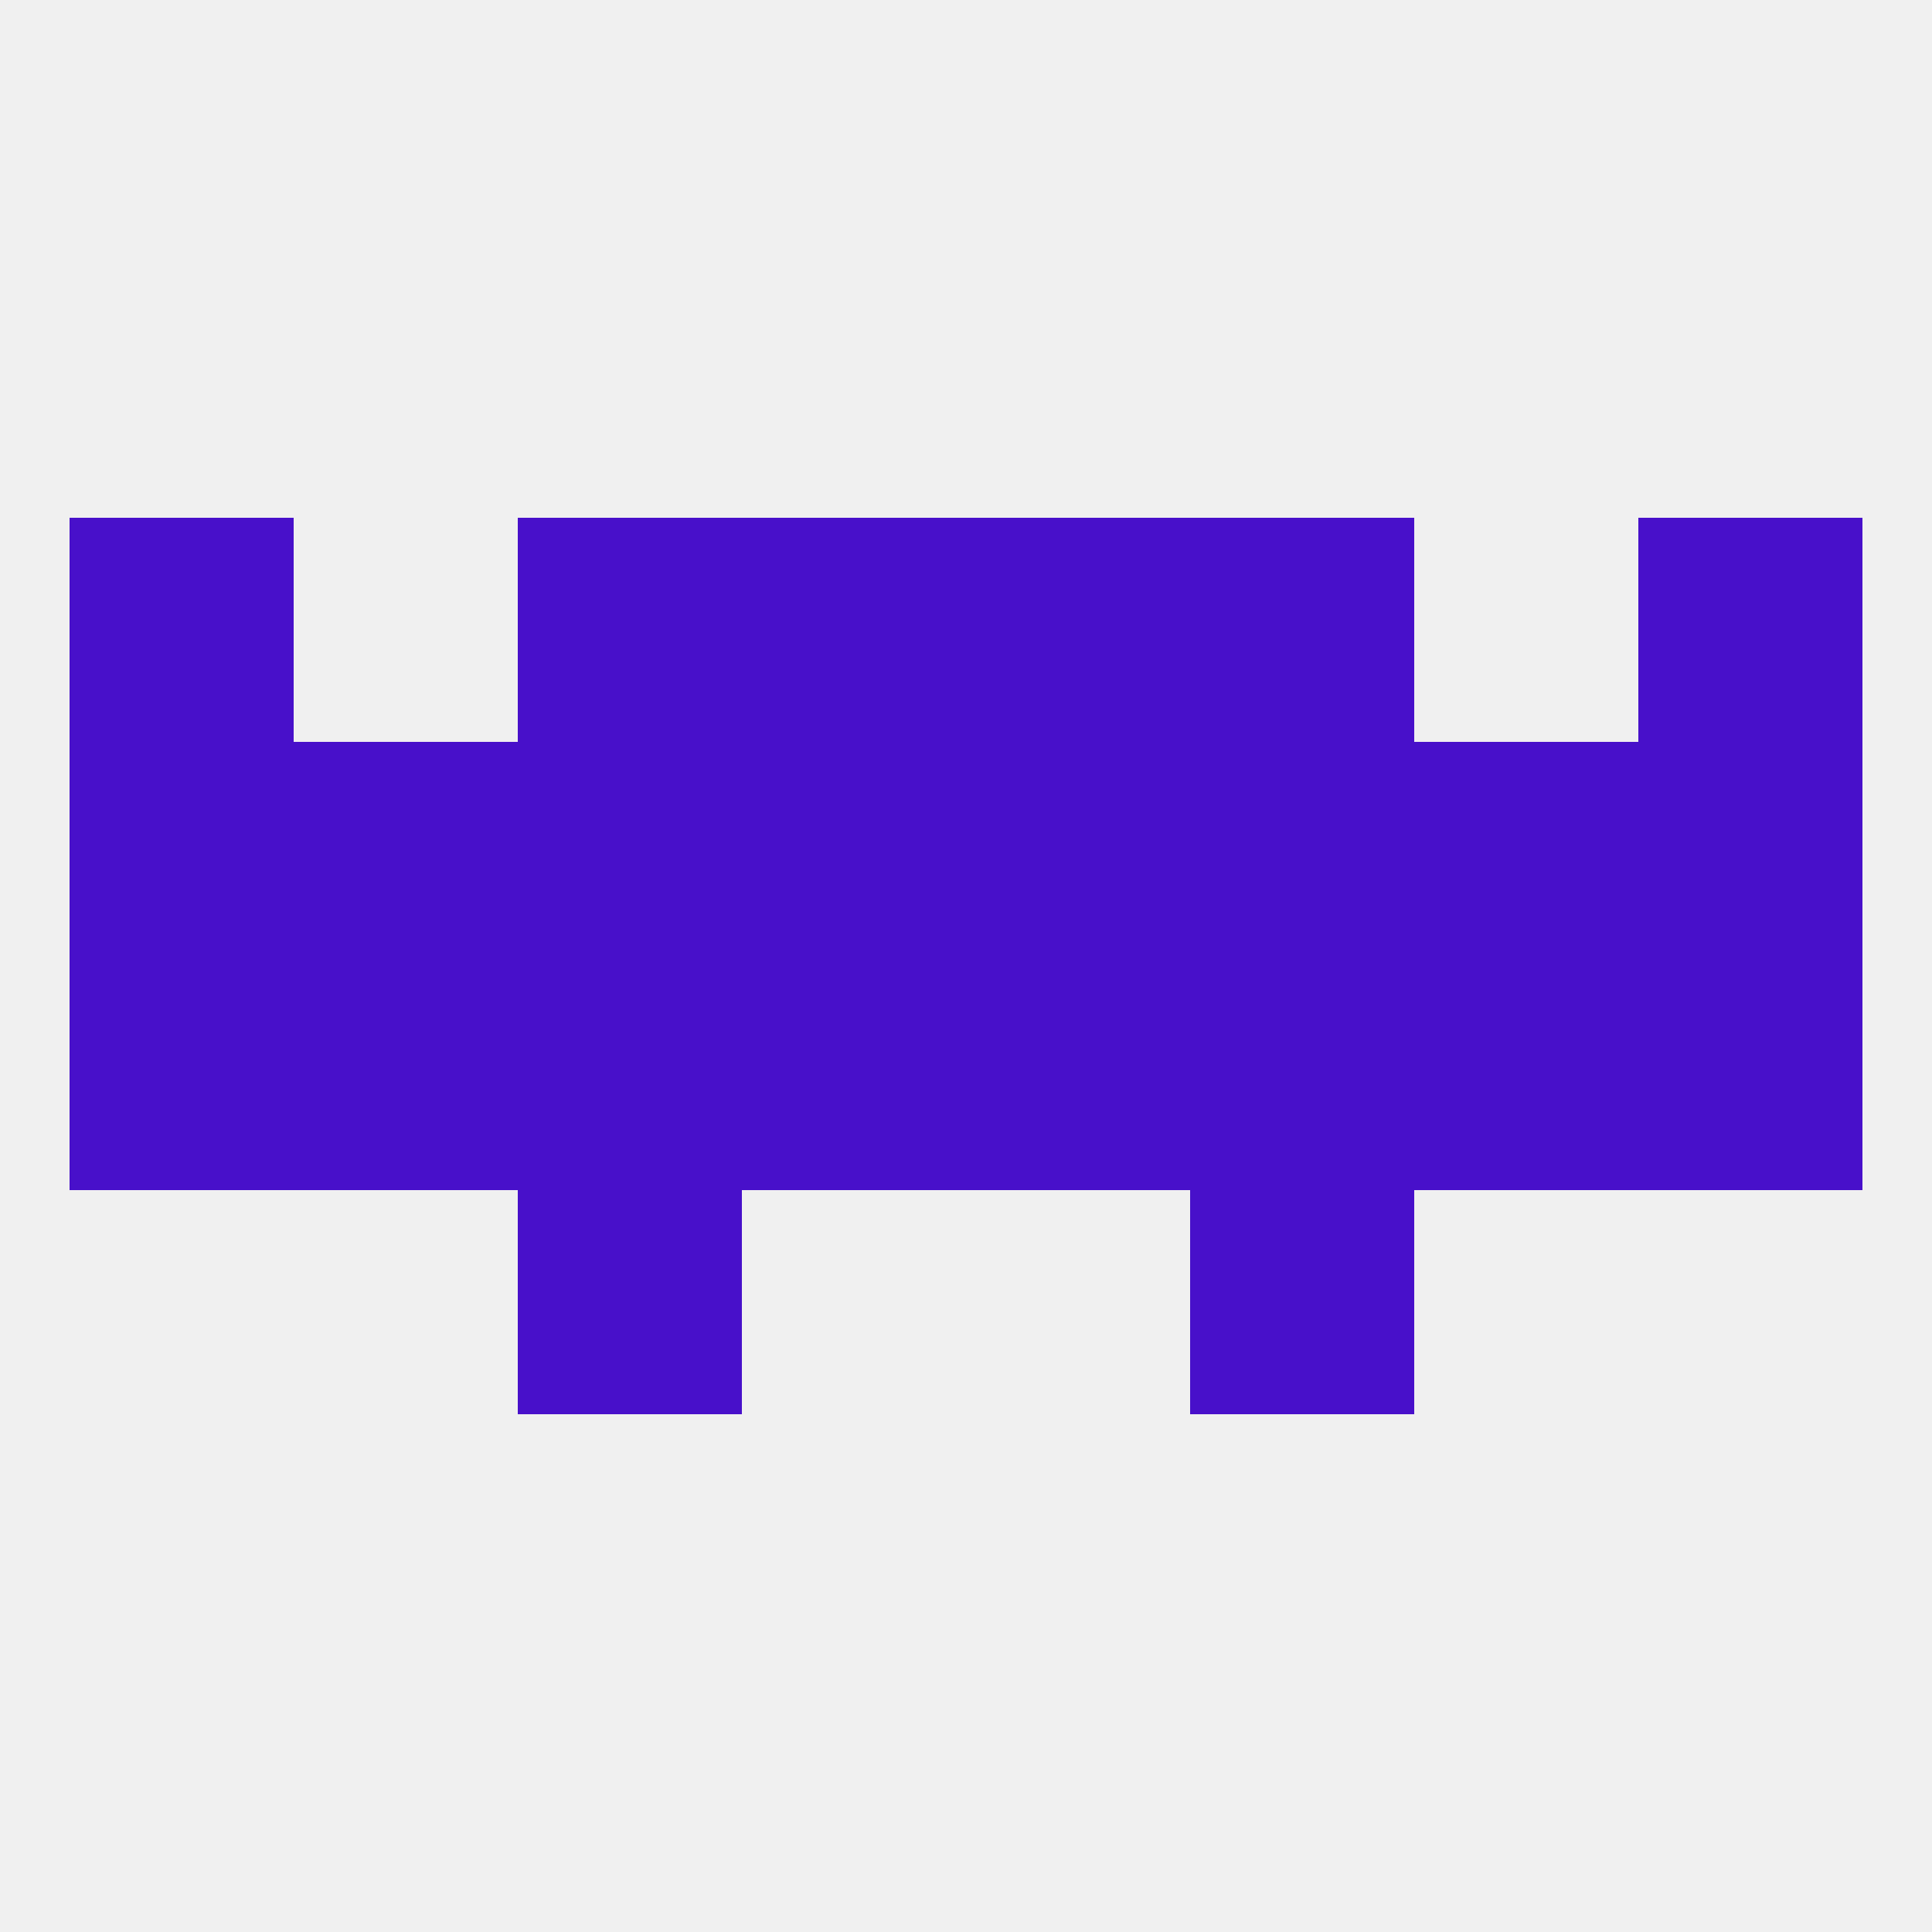
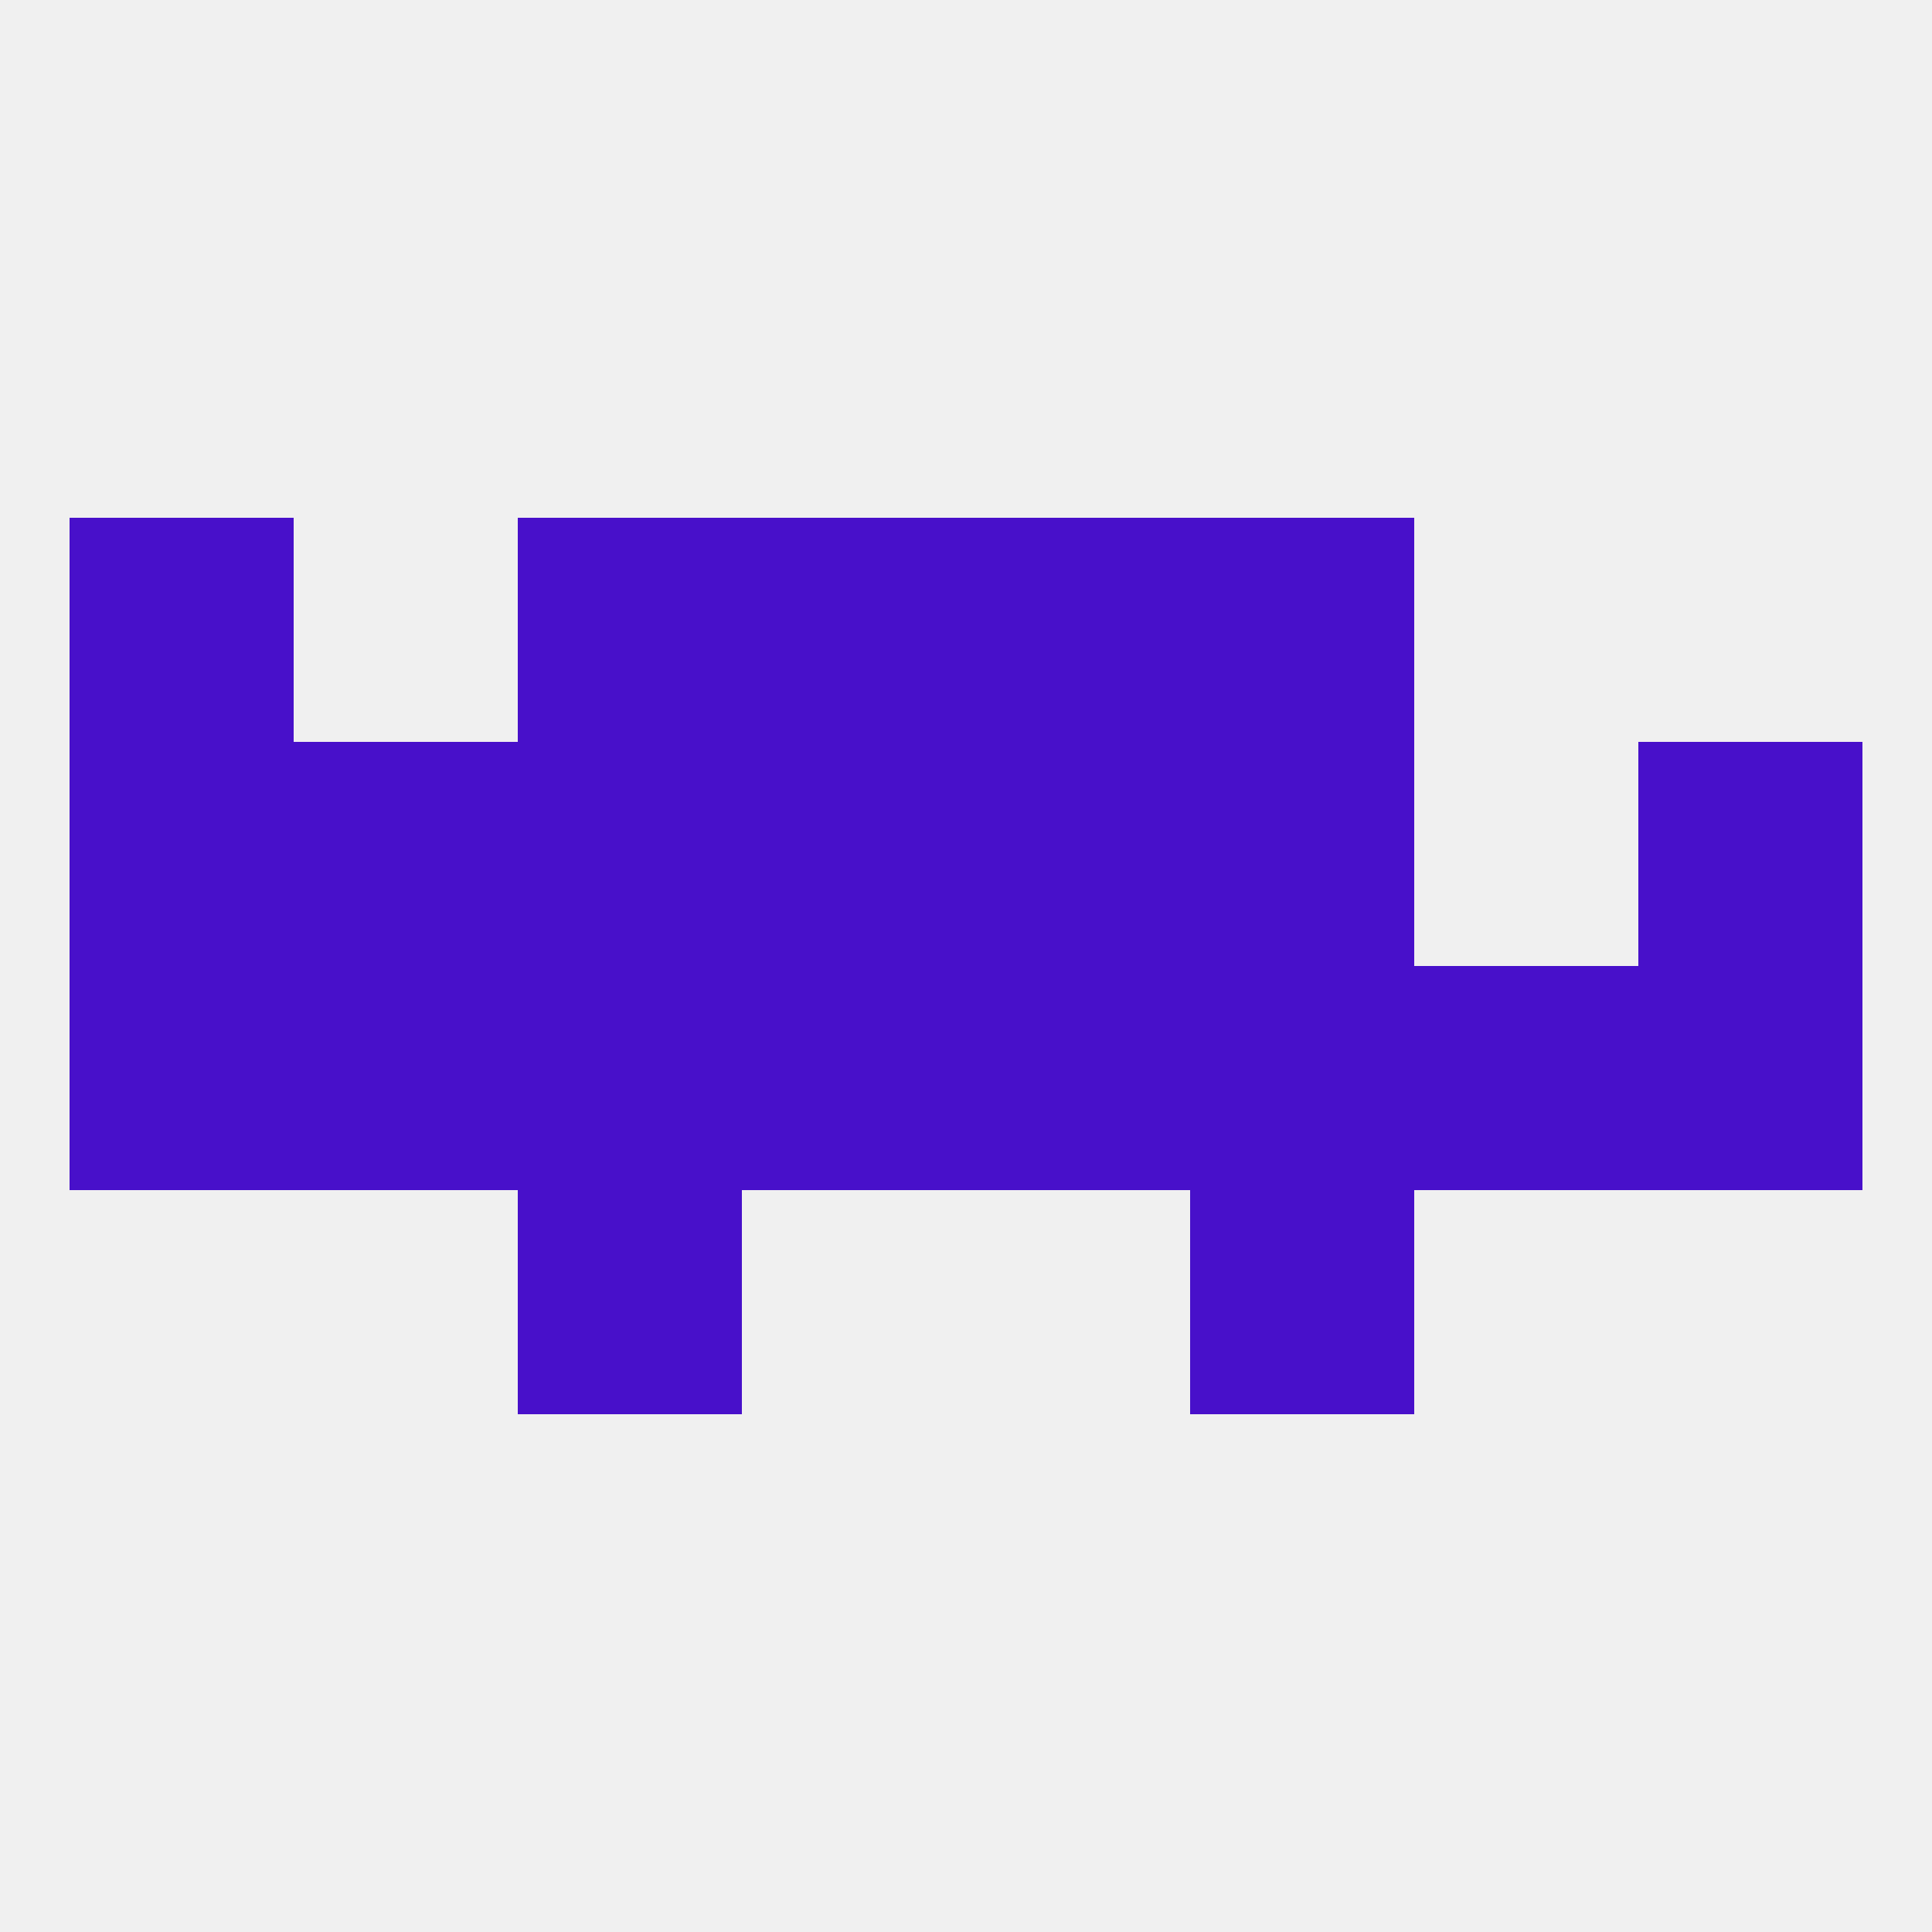
<svg xmlns="http://www.w3.org/2000/svg" version="1.1" baseprofile="full" width="250" height="250" viewBox="0 0 250 250">
  <rect width="100%" height="100%" fill="rgba(240,240,240,255)" />
  <rect x="9" y="125" width="29" height="29" fill="rgba(72,16,202,255)" />
  <rect x="212" y="125" width="29" height="29" fill="rgba(72,16,202,255)" />
  <rect x="38" y="125" width="29" height="29" fill="rgba(72,16,202,255)" />
  <rect x="183" y="125" width="29" height="29" fill="rgba(72,16,202,255)" />
  <rect x="154" y="125" width="29" height="29" fill="rgba(72,16,202,255)" />
  <rect x="96" y="125" width="29" height="29" fill="rgba(72,16,202,255)" />
  <rect x="67" y="125" width="29" height="29" fill="rgba(72,16,202,255)" />
  <rect x="125" y="125" width="29" height="29" fill="rgba(72,16,202,255)" />
  <rect x="67" y="154" width="29" height="29" fill="rgba(72,16,202,255)" />
  <rect x="154" y="154" width="29" height="29" fill="rgba(72,16,202,255)" />
  <rect x="96" y="96" width="29" height="29" fill="rgba(72,16,202,255)" />
-   <rect x="183" y="96" width="29" height="29" fill="rgba(72,16,202,255)" />
  <rect x="67" y="96" width="29" height="29" fill="rgba(72,16,202,255)" />
  <rect x="125" y="96" width="29" height="29" fill="rgba(72,16,202,255)" />
  <rect x="38" y="96" width="29" height="29" fill="rgba(72,16,202,255)" />
  <rect x="9" y="96" width="29" height="29" fill="rgba(72,16,202,255)" />
  <rect x="212" y="96" width="29" height="29" fill="rgba(72,16,202,255)" />
  <rect x="154" y="96" width="29" height="29" fill="rgba(72,16,202,255)" />
  <rect x="67" y="67" width="29" height="29" fill="rgba(72,16,202,255)" />
  <rect x="154" y="67" width="29" height="29" fill="rgba(72,16,202,255)" />
  <rect x="9" y="67" width="29" height="29" fill="rgba(72,16,202,255)" />
-   <rect x="212" y="67" width="29" height="29" fill="rgba(72,16,202,255)" />
  <rect x="96" y="67" width="29" height="29" fill="rgba(72,16,202,255)" />
  <rect x="125" y="67" width="29" height="29" fill="rgba(72,16,202,255)" />
</svg>